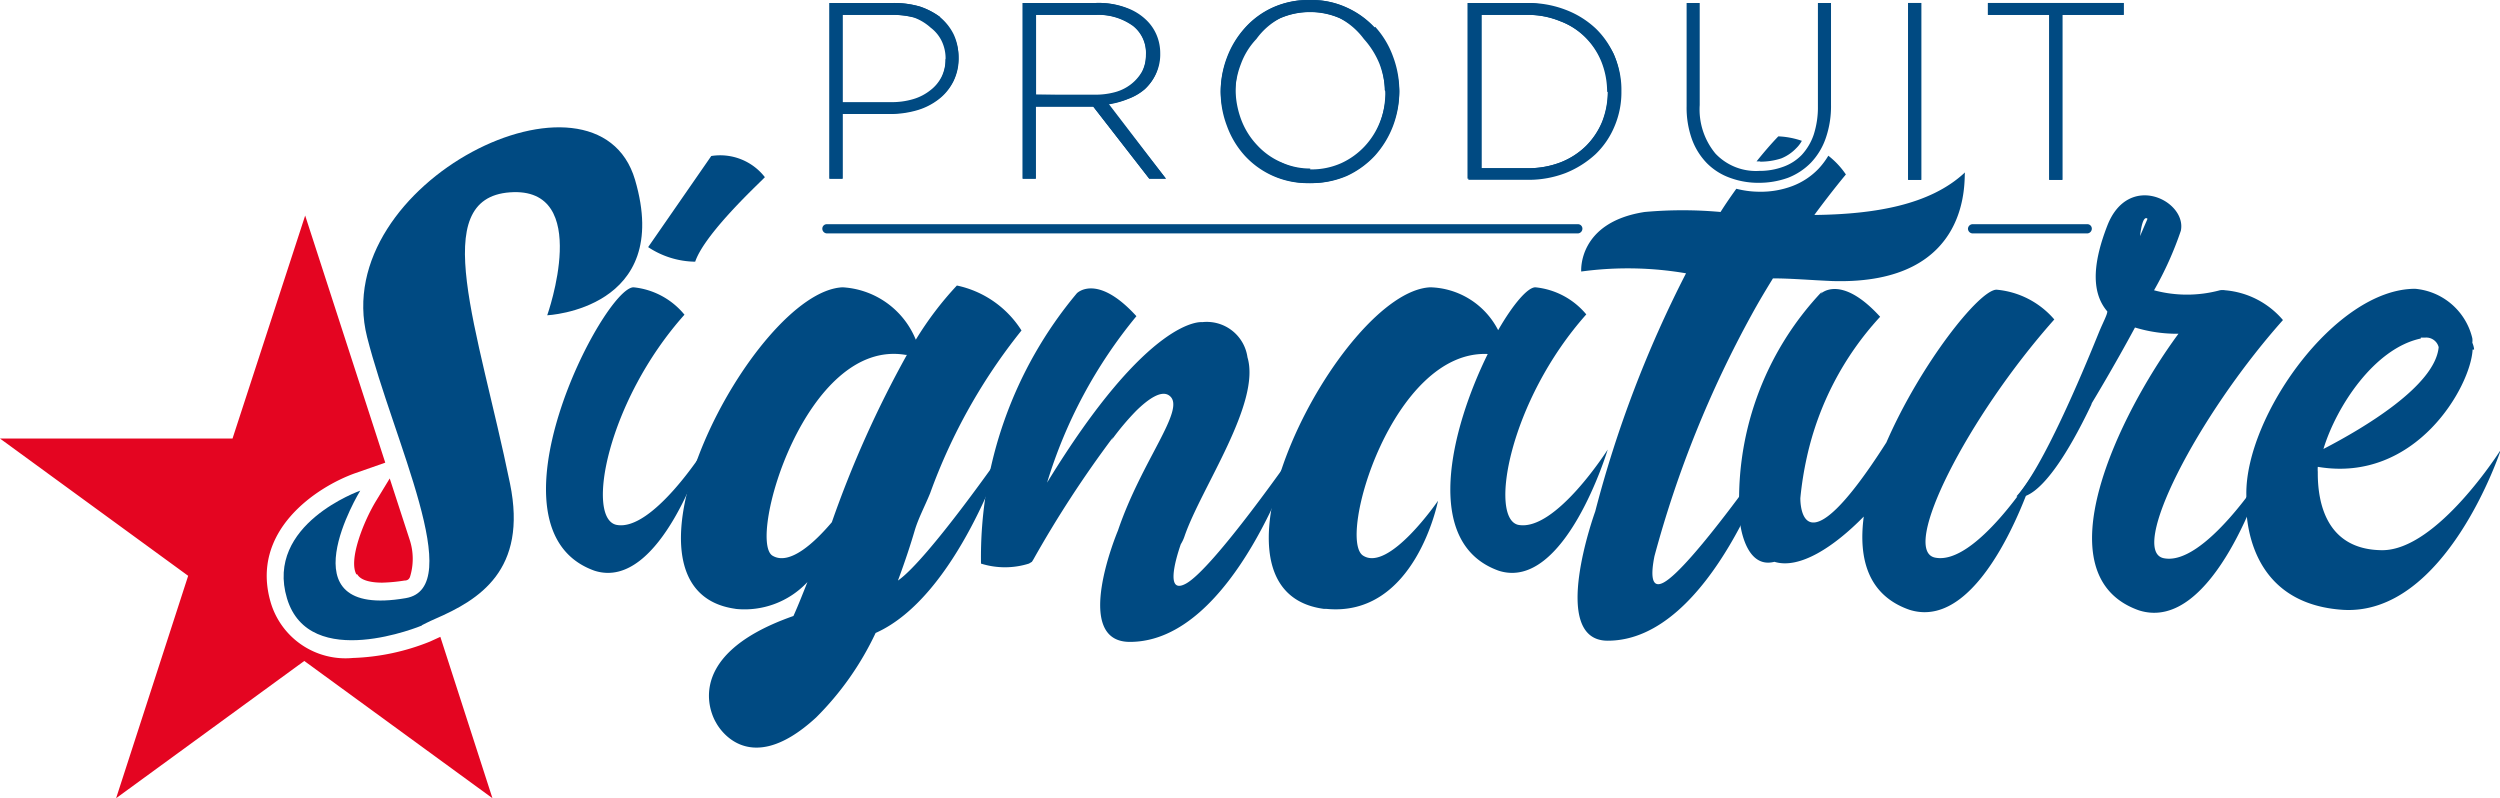
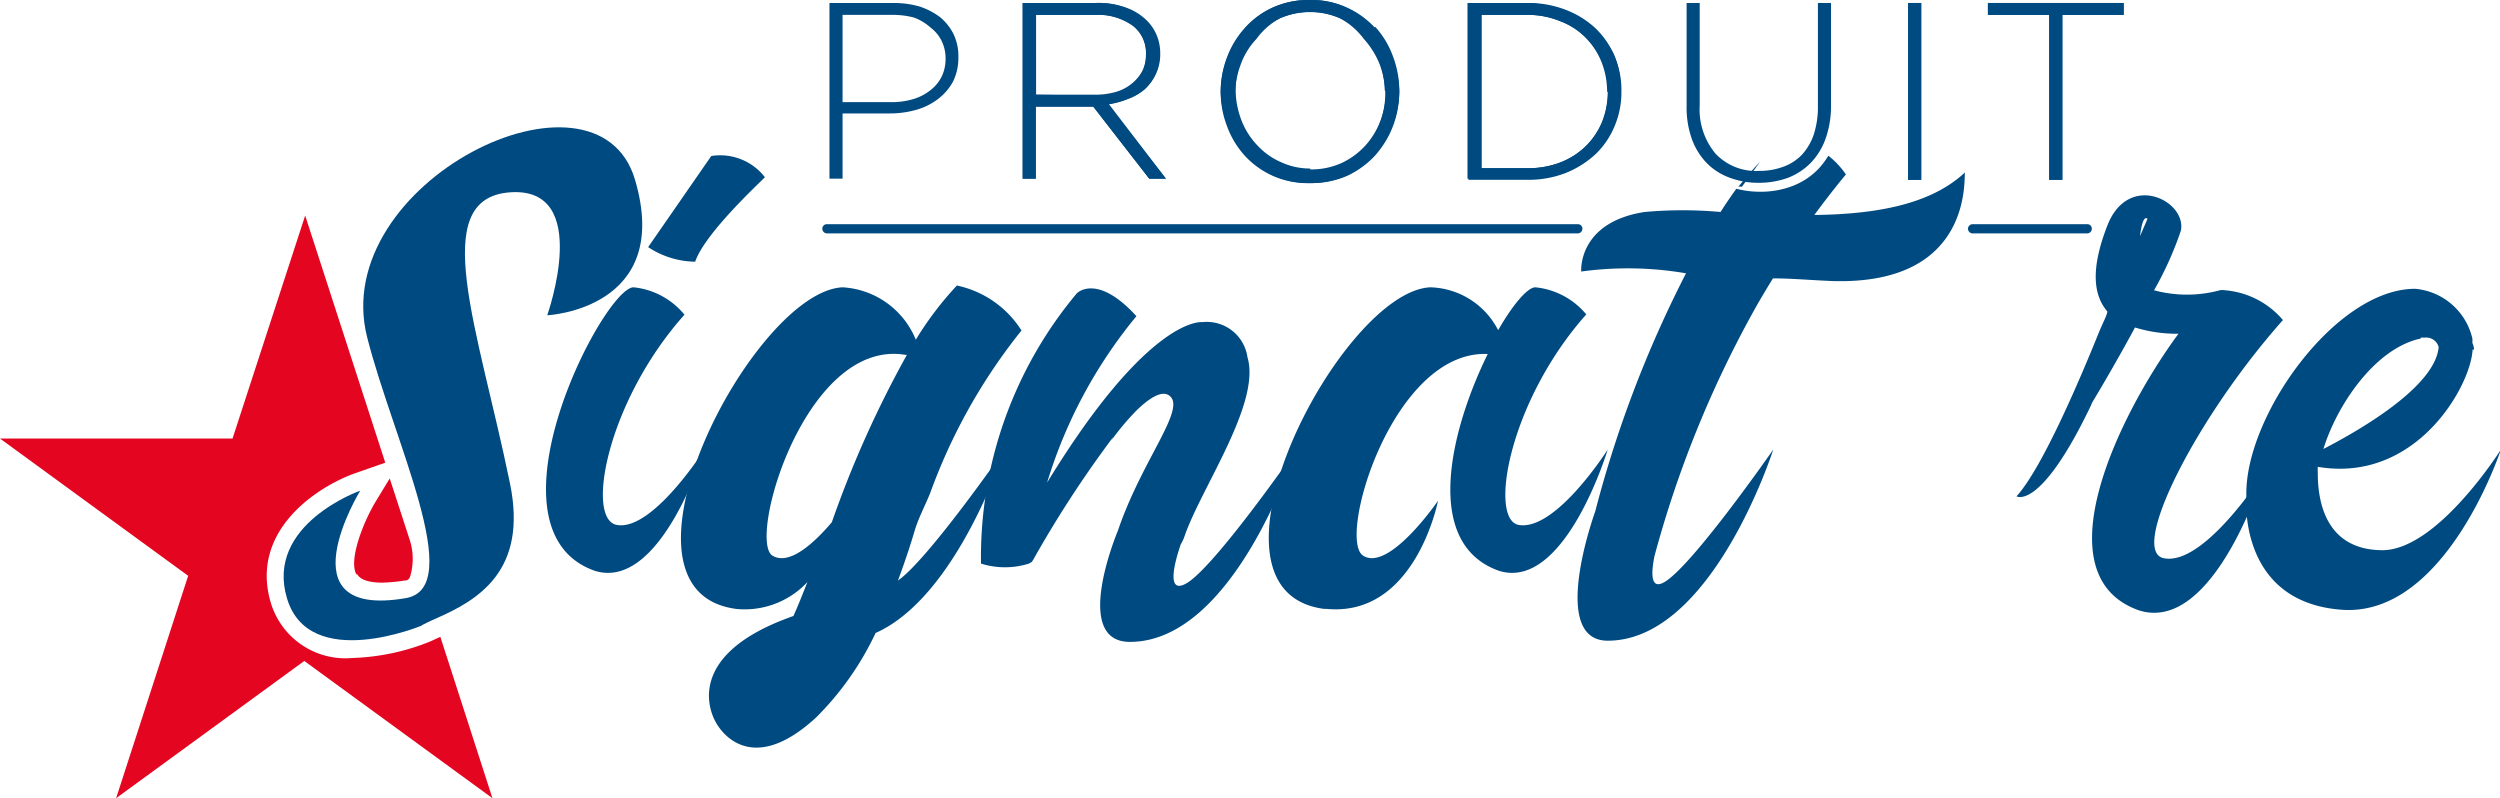
<svg xmlns="http://www.w3.org/2000/svg" id="Calque_1" data-name="Calque 1" viewBox="0 0 83.97 26.81">
  <defs>
    <style>.cls-1{fill:#e40521;}.cls-2{fill:#004a82;}</style>
  </defs>
  <title>produit-signature</title>
  <path class="cls-1" d="M12,19.29c.13.23.53.28.84.28a5.52,5.52,0,0,0,.74-.07c.13,0,.17-.07.19-.12a2.05,2.05,0,0,0,0-1.22l-.68-2.09-.45.74c-.43.7-.94,2-.67,2.48" transform="translate(0 0)" />
  <path class="cls-1" d="M14.44,21.55h0a7.58,7.58,0,0,1-2.59.55,2.62,2.62,0,0,1-2.75-1.84c-.73-2.42,1.54-3.91,2.84-4.37l1-.35-2.69-8.3L7.81,14.73H0l6.32,4.61L3.9,26.81l6.32-4.61,6.32,4.61-1.75-5.42-.35.16" transform="translate(0 0)" />
  <path class="cls-2" d="M20.71,17.63c-1.05-.21-.31-4.16,2.28-7.06a2.54,2.54,0,0,0-1.71-.92c-1,0-5.22,8.13-1.31,9.52,2.23.71,3.69-4.07,3.69-4.07s-1.75,2.76-2.95,2.53" transform="translate(0 0)" />
  <path class="cls-2" d="M23.89,5.24,21.77,8.3a2.92,2.92,0,0,0,1.58.49c.34-1,2.33-2.8,2.34-2.84a1.9,1.9,0,0,0-1.8-.71" transform="translate(0 0)" />
  <path class="cls-2" d="M30.46,11.92a35.81,35.81,0,0,0-2.52,5.62c-.56.66-1.42,1.48-2,1.12-.83-.55,1.12-7.31,4.48-6.74m-5.73,8.53a2.89,2.89,0,0,0,2.43-.9c-.14.35-.29.74-.47,1.14-4,1.4-2.6,3.58-2.6,3.58s1,2,3.36-.17a10,10,0,0,0,2-2.84c2.75-1.22,4.33-6.16,4.33-6.16s-2.57,3.7-3.58,4.4c.25-.67.44-1.26.56-1.67s.34-.82.52-1.26a19.09,19.09,0,0,1,3.07-5.47,3.4,3.4,0,0,0-2.17-1.51,11.12,11.12,0,0,0-1.38,1.82,2.83,2.83,0,0,0-2.46-1.76c-3,.14-8.22,10.17-3.59,10.8" transform="translate(0 0)" />
  <path class="cls-2" d="M34.66,18.87l.05-.08a37.18,37.18,0,0,1,2.68-4.11l-.06.11a8.7,8.7,0,0,1,.84-1l0,0c.41-.4.86-.71,1.12-.49.55.45-.94,2.16-1.74,4.52,0,0-1.58,3.74.4,3.74,3.51,0,5.56-6.42,5.56-6.42s-2.78,4-3.69,4.47c-.64.34-.38-.69-.16-1.33a1.25,1.25,0,0,0,.13-.28c.56-1.62,2.57-4.46,2.11-6a1.38,1.38,0,0,0-1.52-1.18h0s-1.77-.24-5.21,5.39a16.14,16.14,0,0,1,3-5.59c-1.33-1.46-2-.77-2-.77a13.8,13.8,0,0,0-3.22,9.08,2.68,2.68,0,0,0,1.61,0" transform="translate(0 0)" />
  <path class="cls-2" d="M44.54,20.45c3,.3,3.76-3.63,3.76-3.63s-1.65,2.41-2.52,1.84,1-6.91,4.19-6.77c-1.24,2.52-2.21,6.36.37,7.28C52.56,19.88,54,15.1,54,15.1s-1.75,2.76-3,2.53c-1-.21-.31-4.16,2.28-7.07a2.55,2.55,0,0,0-1.71-.91c-.26,0-.75.57-1.25,1.44a2.64,2.64,0,0,0-2.28-1.44c-3,.14-8.22,10.17-3.58,10.8" transform="translate(0 0)" />
-   <path class="cls-2" d="M61.2,9.79a10.14,10.14,0,0,0-2.76,7.73s.15,1.61,1.16,1.35c.84.26,2-.5,3-1.52-.19,1.44.16,2.65,1.53,3.13,2.53.81,4.2-4.62,4.2-4.62S66.36,19,65,18.73c-1.2-.23,1.09-4.73,4-8a2.89,2.89,0,0,0-1.94-1c-.58,0-2.56,2.51-3.7,5.13-2.92,4.58-2.89,1.94-2.89,1.87a11.38,11.38,0,0,1,.22-1.38,10.18,10.18,0,0,1,2.46-4.71c-1.33-1.46-2-.77-2-.77" transform="translate(0 0)" />
  <path class="cls-2" d="M72.13,7.35l-.25.58c.09-.78.25-.58.25-.58m-1.87,6.19h0S71,12.32,71.71,11a4.81,4.81,0,0,0,1.46.21c-2,2.71-4.64,8.12-1.33,9.29,2.53.81,4.2-4.62,4.2-4.62s-2,3.14-3.36,2.87c-1.19-.23,1.09-4.73,4-8a2.86,2.86,0,0,0-1.94-1,.49.49,0,0,0-.18,0,4.25,4.25,0,0,1-2.21,0,11.39,11.39,0,0,0,.9-2c.21-1-1.76-2-2.47-.17-.43,1.11-.6,2.18,0,2.88,0,.11-.14.36-.28.7-.59,1.46-1.89,4.55-2.77,5.51,0,0,.8.51,2.51-3.07" transform="translate(0 0)" />
  <path class="cls-2" d="M81.31,11.34h0l.14,0a.43.43,0,0,1,.46.32c-.12,1.3-2.52,2.72-3.87,3.42.43-1.42,1.71-3.38,3.27-3.71m-5.86,5.32h0s-.3,3.53,3.2,3.79S84,15.1,84,15.1,81.86,18.5,80,18.48s-2.16-1.59-2.15-2.63a1,1,0,0,1,0-.17c3.3.56,5.14-2.71,5.2-3.94a.1.1,0,0,0,.05,0s0-.09-.06-.23a.53.53,0,0,0,0-.15,2.17,2.17,0,0,0-1.92-1.66c-2.68,0-5.71,4.28-5.67,6.92" transform="translate(0 0)" />
-   <path class="cls-2" d="M31.59.58A2.51,2.51,0,0,0,30.9.22,3.16,3.16,0,0,0,30,.1H27.86V6h.44V3.83h1.6a3.22,3.22,0,0,0,.88-.12,2.17,2.17,0,0,0,.73-.36,1.72,1.72,0,0,0,.69-1.41v0A1.71,1.71,0,0,0,32,1.15a1.78,1.78,0,0,0-.45-.57M31.76,2a1.36,1.36,0,0,1-.13.61,1.3,1.3,0,0,1-.38.46,1.68,1.68,0,0,1-.58.3,2.48,2.48,0,0,1-.75.1H28.3V.5H30a2.75,2.75,0,0,1,.73.09,1.73,1.73,0,0,1,.56.28,1.24,1.24,0,0,1,.37.45,1.35,1.35,0,0,1,.13.62Z" transform="translate(0 0)" />
  <path class="cls-2" d="M37.9,3.32A1.82,1.82,0,0,0,38.45,3a1.64,1.64,0,0,0,.36-.5,1.6,1.6,0,0,0,.13-.67v0a1.58,1.58,0,0,0-.12-.61,1.63,1.63,0,0,0-.33-.49A1.84,1.84,0,0,0,37.8.26a2.63,2.63,0,0,0-1-.16H34.35V6h.44V3.58h1.93L38.6,6h.56L37.21,3.51a2.91,2.91,0,0,0,.69-.19m-3.11-.14V.5h2a2,2,0,0,1,1.26.35,1.15,1.15,0,0,1,.44,1v0a1.21,1.21,0,0,1-.13.58,1.32,1.32,0,0,1-.36.42,1.52,1.52,0,0,1-.54.27,2.5,2.5,0,0,1-.69.09Z" transform="translate(0 0)" />
  <path class="cls-2" d="M46.17.92a2.92,2.92,0,0,0-.94-.67A2.82,2.82,0,0,0,44,0a2.91,2.91,0,0,0-1.23.25,3,3,0,0,0-.93.67,3.35,3.35,0,0,0-.61,1A3.26,3.26,0,0,0,41,3.07v0a3.19,3.19,0,0,0,.21,1.16,3,3,0,0,0,.6,1A2.85,2.85,0,0,0,44,6.15a3,3,0,0,0,1.22-.25,3,3,0,0,0,.94-.68,3.18,3.18,0,0,0,.61-1A3.28,3.28,0,0,0,47,3.07s0,0,0,0a3.28,3.28,0,0,0-.21-1.17,3,3,0,0,0-.6-1m.36,2.17a2.78,2.78,0,0,1-.19,1,2.58,2.58,0,0,1-.52.84,2.5,2.5,0,0,1-.79.57,2.44,2.44,0,0,1-1,.21,2.31,2.31,0,0,1-1-.22A2.39,2.39,0,0,1,42.21,5a2.55,2.55,0,0,1-.53-.85,3,3,0,0,1-.19-1h0a2.75,2.75,0,0,1,.19-1,2.42,2.42,0,0,1,.52-.84A2.35,2.35,0,0,1,43,.61a2.56,2.56,0,0,1,2,0,2.5,2.5,0,0,1,.79.57,2.65,2.65,0,0,1,.53.85,3,3,0,0,1,.19,1Z" transform="translate(0 0)" />
  <path class="cls-2" d="M53.56,1a3.07,3.07,0,0,0-1-.62A3.46,3.46,0,0,0,51.29.1h-2V6h2a3.46,3.46,0,0,0,1.27-.22,3.28,3.28,0,0,0,1-.63,2.7,2.7,0,0,0,.64-1,2.84,2.84,0,0,0,.23-1.17h0a2.84,2.84,0,0,0-.23-1.17A2.76,2.76,0,0,0,53.56,1M54,3.09a2.74,2.74,0,0,1-.19,1,2.5,2.5,0,0,1-.54.81,2.55,2.55,0,0,1-.85.55,3,3,0,0,1-1.11.2H49.76V.5h1.53A2.82,2.82,0,0,1,52.4.71a2.4,2.4,0,0,1,.85.55,2.44,2.44,0,0,1,.54.82,2.72,2.72,0,0,1,.19,1Z" transform="translate(0 0)" />
-   <path class="cls-2" d="M59.12,5.43a2.25,2.25,0,0,0,.71-.11,1.43,1.43,0,0,0,.5-.34,1,1,0,0,0,.19-.25,2.76,2.76,0,0,0-.79-.15c-.25.26-.49.54-.73.84h.12" transform="translate(0 0)" />
+   <path class="cls-2" d="M59.12,5.43c-.25.26-.49.54-.73.84h.12" transform="translate(0 0)" />
  <path class="cls-2" d="M60.94,7.22C61.56,6.38,62,5.86,62,5.86a2.76,2.76,0,0,0-.59-.63,2.53,2.53,0,0,1-.34.45,2.39,2.39,0,0,1-.87.57,3,3,0,0,1-1.1.19,3.2,3.2,0,0,1-.78-.1c-.18.25-.36.51-.53.78a14.12,14.12,0,0,0-2.55,0c-2.26.35-2.13,2-2.13,2a11.57,11.57,0,0,1,3.52.06,38.84,38.84,0,0,0-3.05,8S52,21.52,54,21.52c3.51,0,5.56-6.42,5.56-6.42s-2.78,4-3.69,4.47c-.42.22-.42-.29-.3-.89a36.5,36.5,0,0,1,3.27-8.12c.23-.42.47-.82.71-1.21.61,0,1.27.06,2,.09,4.77.14,4.4-3.53,4.45-3.65-1.18,1.11-3.07,1.4-5,1.43" transform="translate(0 0)" />
  <rect class="cls-2" x="64.09" y="0.1" width="0.44" height="5.94" />
  <polygon class="cls-2" points="66.77 0.1 66.77 0.5 68.83 0.5 68.83 6.04 69.27 6.04 69.27 0.5 71.33 0.5 71.33 0.1 66.77 0.1" />
  <path class="cls-2" d="M53,7.84H27.77a.16.16,0,0,1-.15-.16.15.15,0,0,1,.15-.15H53a.15.15,0,0,1,.15.15.16.16,0,0,1-.15.16" transform="translate(0 0)" />
  <path class="cls-2" d="M70.11,7.84H66.26a.16.16,0,0,1-.16-.16.16.16,0,0,1,.16-.15h3.85a.15.15,0,0,1,.15.15.16.16,0,0,1-.15.16" transform="translate(0 0)" />
  <path class="cls-2" d="M27.86.1H30a3.14,3.14,0,0,1,.89.12,2.37,2.37,0,0,1,.69.36,1.78,1.78,0,0,1,.45.57,1.71,1.71,0,0,1,.16.77v0a1.8,1.8,0,0,1-.18.82,1.82,1.82,0,0,1-.51.59,2.17,2.17,0,0,1-.73.36,3.22,3.22,0,0,1-.88.12H28.3V6h-.44Zm2.06,3.33a2.48,2.48,0,0,0,.75-.1,1.68,1.68,0,0,0,.58-.3,1.3,1.3,0,0,0,.38-.46A1.36,1.36,0,0,0,31.76,2v0a1.35,1.35,0,0,0-.13-.62,1.24,1.24,0,0,0-.37-.45A1.73,1.73,0,0,0,30.7.59,2.75,2.75,0,0,0,30,.5H28.3V3.43Z" transform="translate(0 0)" />
  <path class="cls-2" d="M34.35.1h2.48a2.63,2.63,0,0,1,1,.16,1.84,1.84,0,0,1,.69.43,1.51,1.51,0,0,1,.33.49,1.58,1.58,0,0,1,.12.61v0a1.53,1.53,0,0,1-.13.66,1.57,1.57,0,0,1-.36.51,1.82,1.82,0,0,1-.55.34,2.91,2.91,0,0,1-.69.19L39.16,6H38.6L36.72,3.58H34.79V6h-.44Zm2.43,3.08a2.5,2.5,0,0,0,.69-.09A1.52,1.52,0,0,0,38,2.82a1.44,1.44,0,0,0,.36-.42,1.21,1.21,0,0,0,.13-.58v0a1.15,1.15,0,0,0-.44-.95A2,2,0,0,0,36.8.5h-2V3.18Z" transform="translate(0 0)" />
  <path class="cls-2" d="M44,6.15a3,3,0,0,1-1.22-.25,3.16,3.16,0,0,1-.93-.67,3.08,3.08,0,0,1-.6-1A3.22,3.22,0,0,1,41,3.09v0a3.22,3.22,0,0,1,.21-1.16,3.06,3.06,0,0,1,.61-1,2.76,2.76,0,0,1,.93-.68A2.91,2.91,0,0,1,44,0a2.82,2.82,0,0,1,1.21.25,2.92,2.92,0,0,1,.94.67,3,3,0,0,1,.6,1A3.28,3.28,0,0,1,47,3.06s0,0,0,0a3.28,3.28,0,0,1-.21,1.17,3.18,3.18,0,0,1-.61,1,3,3,0,0,1-.94.68A3,3,0,0,1,44,6.15m0-.4a2.44,2.44,0,0,0,1-.21A2.5,2.5,0,0,0,45.82,5a2.58,2.58,0,0,0,.52-.84,3,3,0,0,0,.19-1v0a3,3,0,0,0-.19-1,2.84,2.84,0,0,0-.53-.85A2.43,2.43,0,0,0,45,.61,2.37,2.37,0,0,0,44,.4a2.44,2.44,0,0,0-1,.21,2.5,2.5,0,0,0-.79.57,2.42,2.42,0,0,0-.52.84,2.75,2.75,0,0,0-.19,1h0a3,3,0,0,0,.19,1,2.55,2.55,0,0,0,.53.85,2.39,2.39,0,0,0,.79.57,2.31,2.31,0,0,0,1,.22" transform="translate(0 0)" />
  <path class="cls-2" d="M49.32.1h2a3.46,3.46,0,0,1,1.27.23,3.07,3.07,0,0,1,1,.62,2.76,2.76,0,0,1,.64.94,2.84,2.84,0,0,1,.23,1.17h0a2.92,2.92,0,0,1-.23,1.18,2.76,2.76,0,0,1-.64.94,3.28,3.28,0,0,1-1,.63,3.46,3.46,0,0,1-1.27.23h-2Zm2,5.55a3,3,0,0,0,1.11-.2,2.55,2.55,0,0,0,.85-.55,2.5,2.5,0,0,0,.54-.81,2.74,2.74,0,0,0,.19-1v0a2.72,2.72,0,0,0-.19-1,2.54,2.54,0,0,0-.54-.82A2.4,2.4,0,0,0,52.4.71,2.82,2.82,0,0,0,51.29.5H49.76V5.65Z" transform="translate(0 0)" />
  <path class="cls-2" d="M59.1,6.14a2.74,2.74,0,0,1-1-.17,2.07,2.07,0,0,1-.77-.49,2.26,2.26,0,0,1-.5-.8,3.15,3.15,0,0,1-.18-1.11V.1h.44V3.53a2.32,2.32,0,0,0,.53,1.63,1.87,1.87,0,0,0,1.47.58,2.29,2.29,0,0,0,.81-.14,1.62,1.62,0,0,0,.62-.4,1.91,1.91,0,0,0,.4-.68,3,3,0,0,0,.14-.95V.1h.44V3.52a3.27,3.27,0,0,1-.18,1.13,2.26,2.26,0,0,1-.5.82,2.19,2.19,0,0,1-.76.5,2.86,2.86,0,0,1-1,.17" transform="translate(0 0)" />
  <rect class="cls-2" x="64.09" y="0.1" width="0.44" height="5.94" />
  <polygon class="cls-2" points="66.77 0.1 66.77 0.5 68.83 0.5 68.83 6.04 69.27 6.04 69.27 0.5 71.33 0.5 71.33 0.1 66.77 0.1" />
  <path class="cls-2" d="M14.17,21s.25-.13.46-.22c1.45-.63,3.1-1.62,2.5-4.54-1.07-5.22-2.79-9.58,0-9.78s1.25,4.13,1.25,4.13,4.23-.2,2.95-4.55-10.31.09-9,5.28c.88,3.47,3.35,8.42,1.3,8.77-4.18.72-1.53-3.61-1.53-3.61S8.89,17.61,9.64,20.1s4.53.91,4.53.91" transform="translate(0 0)" />
</svg>